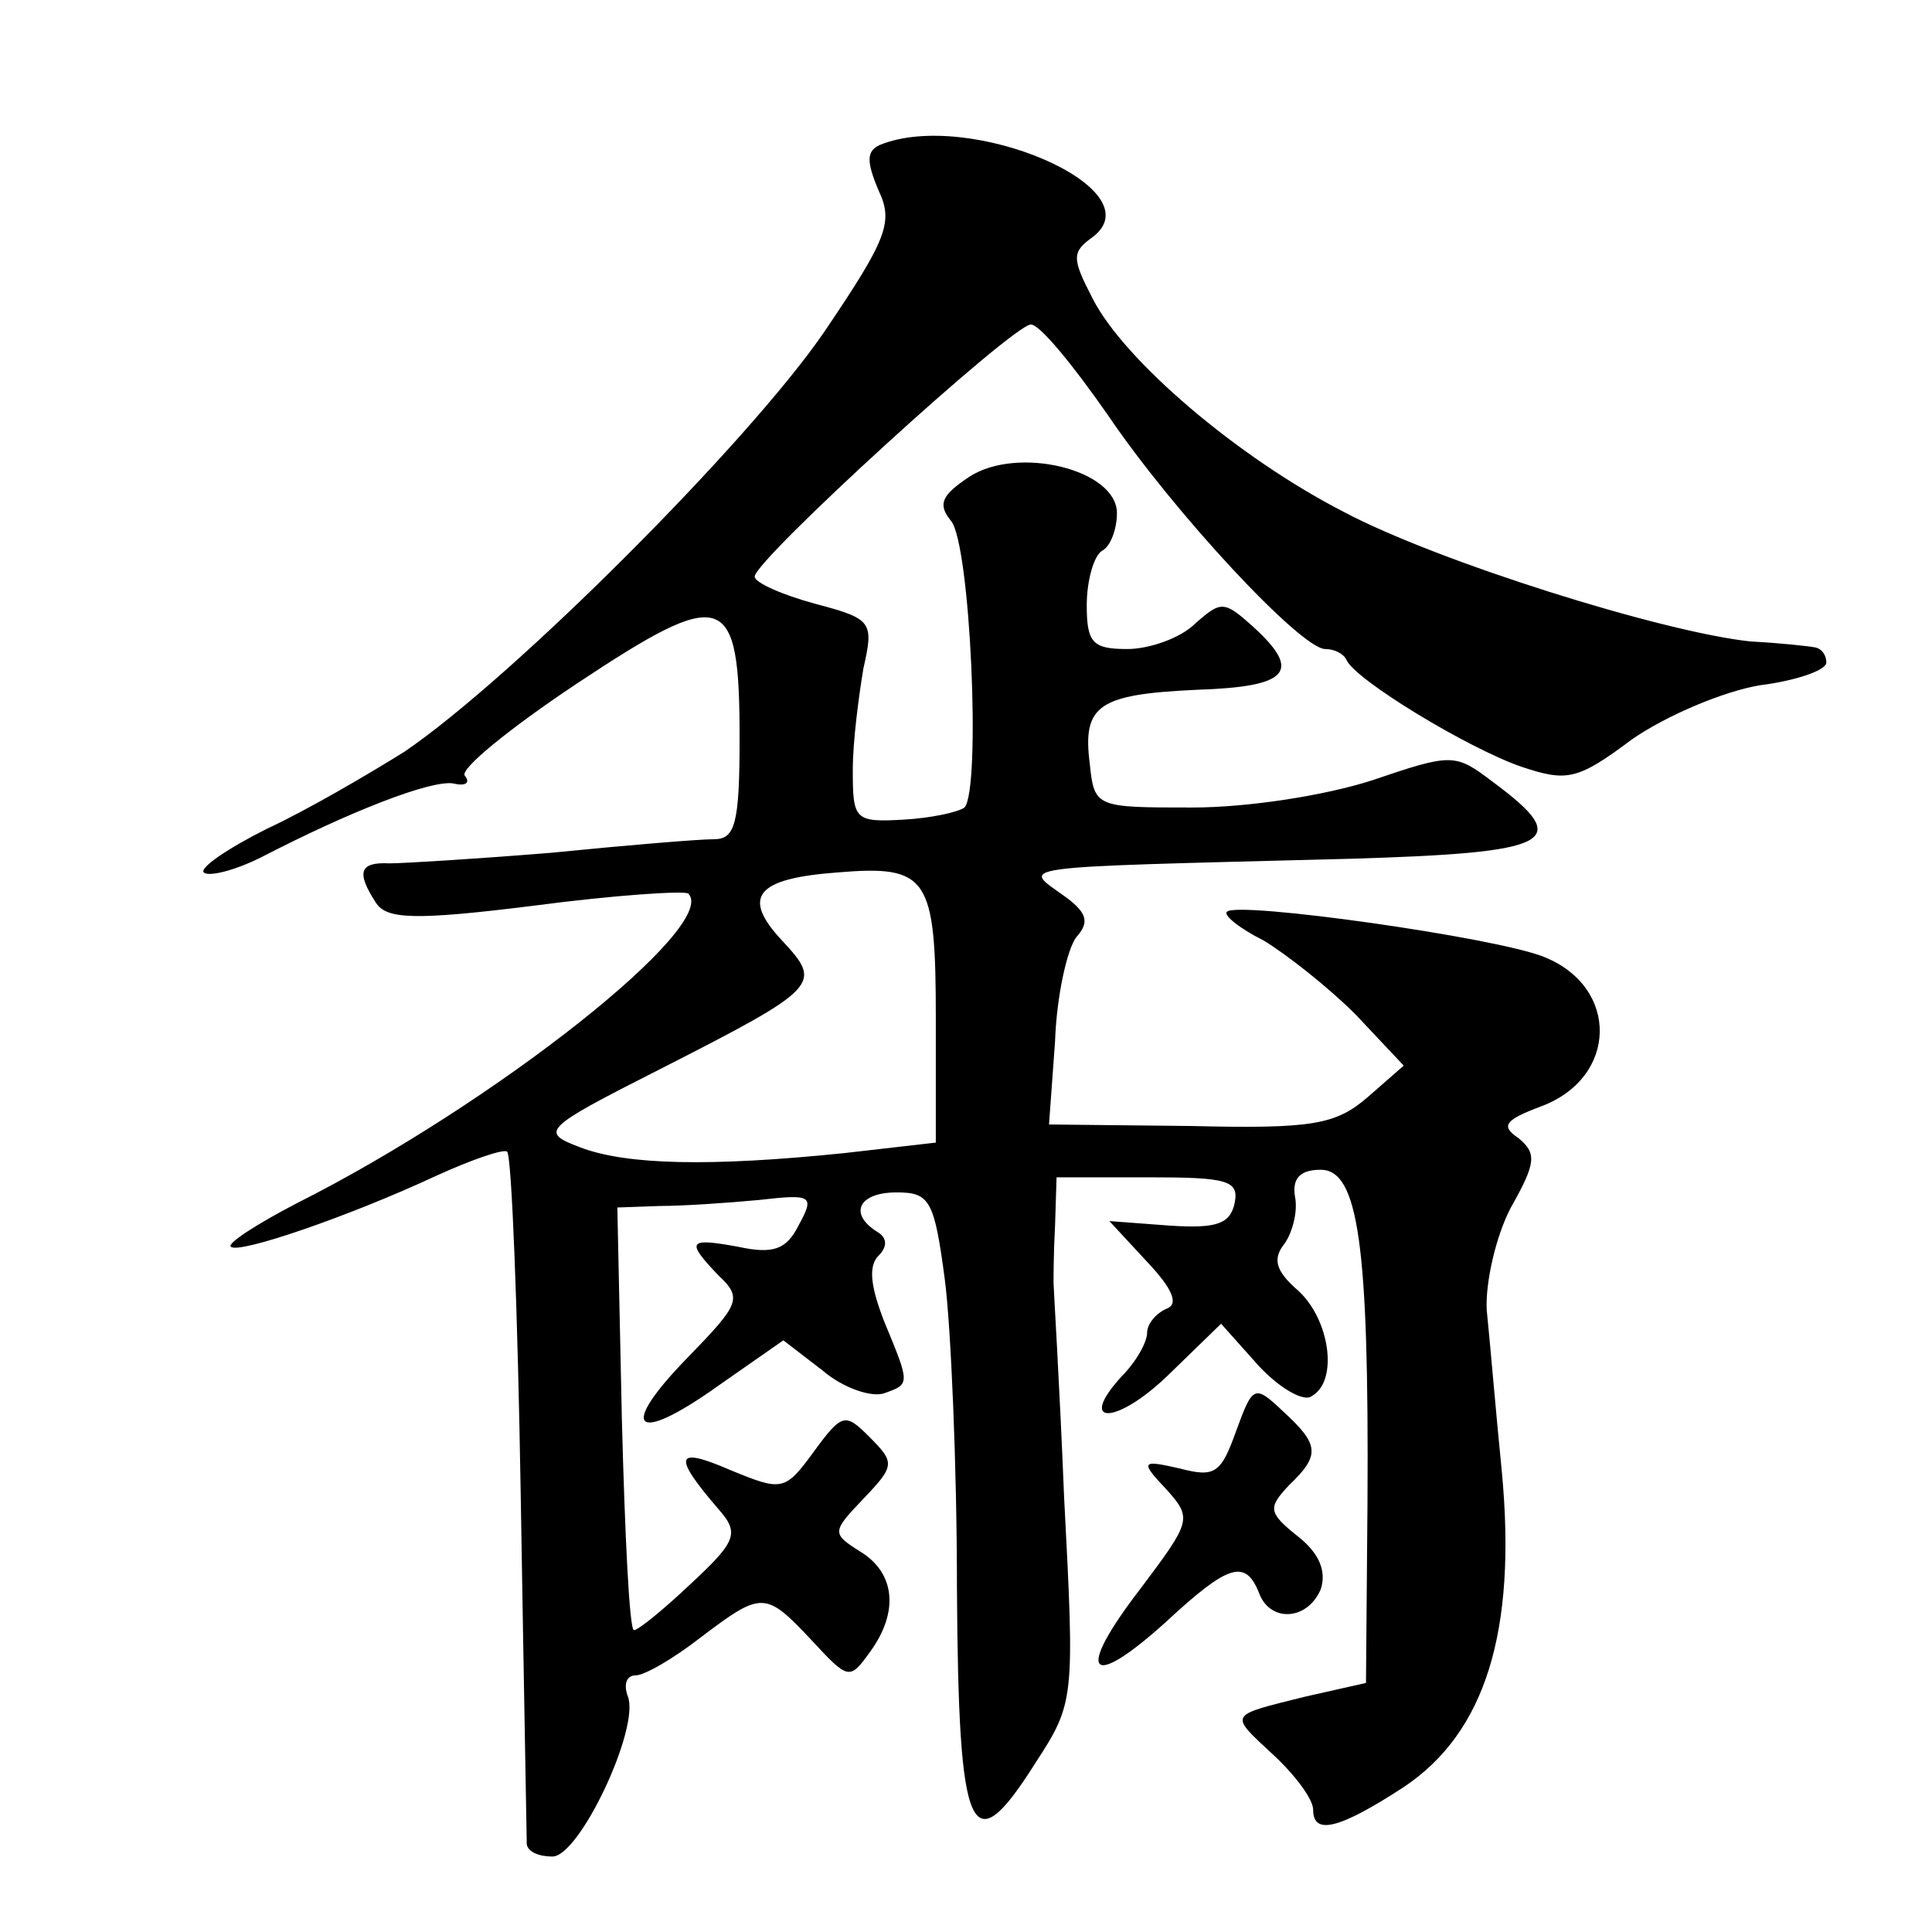
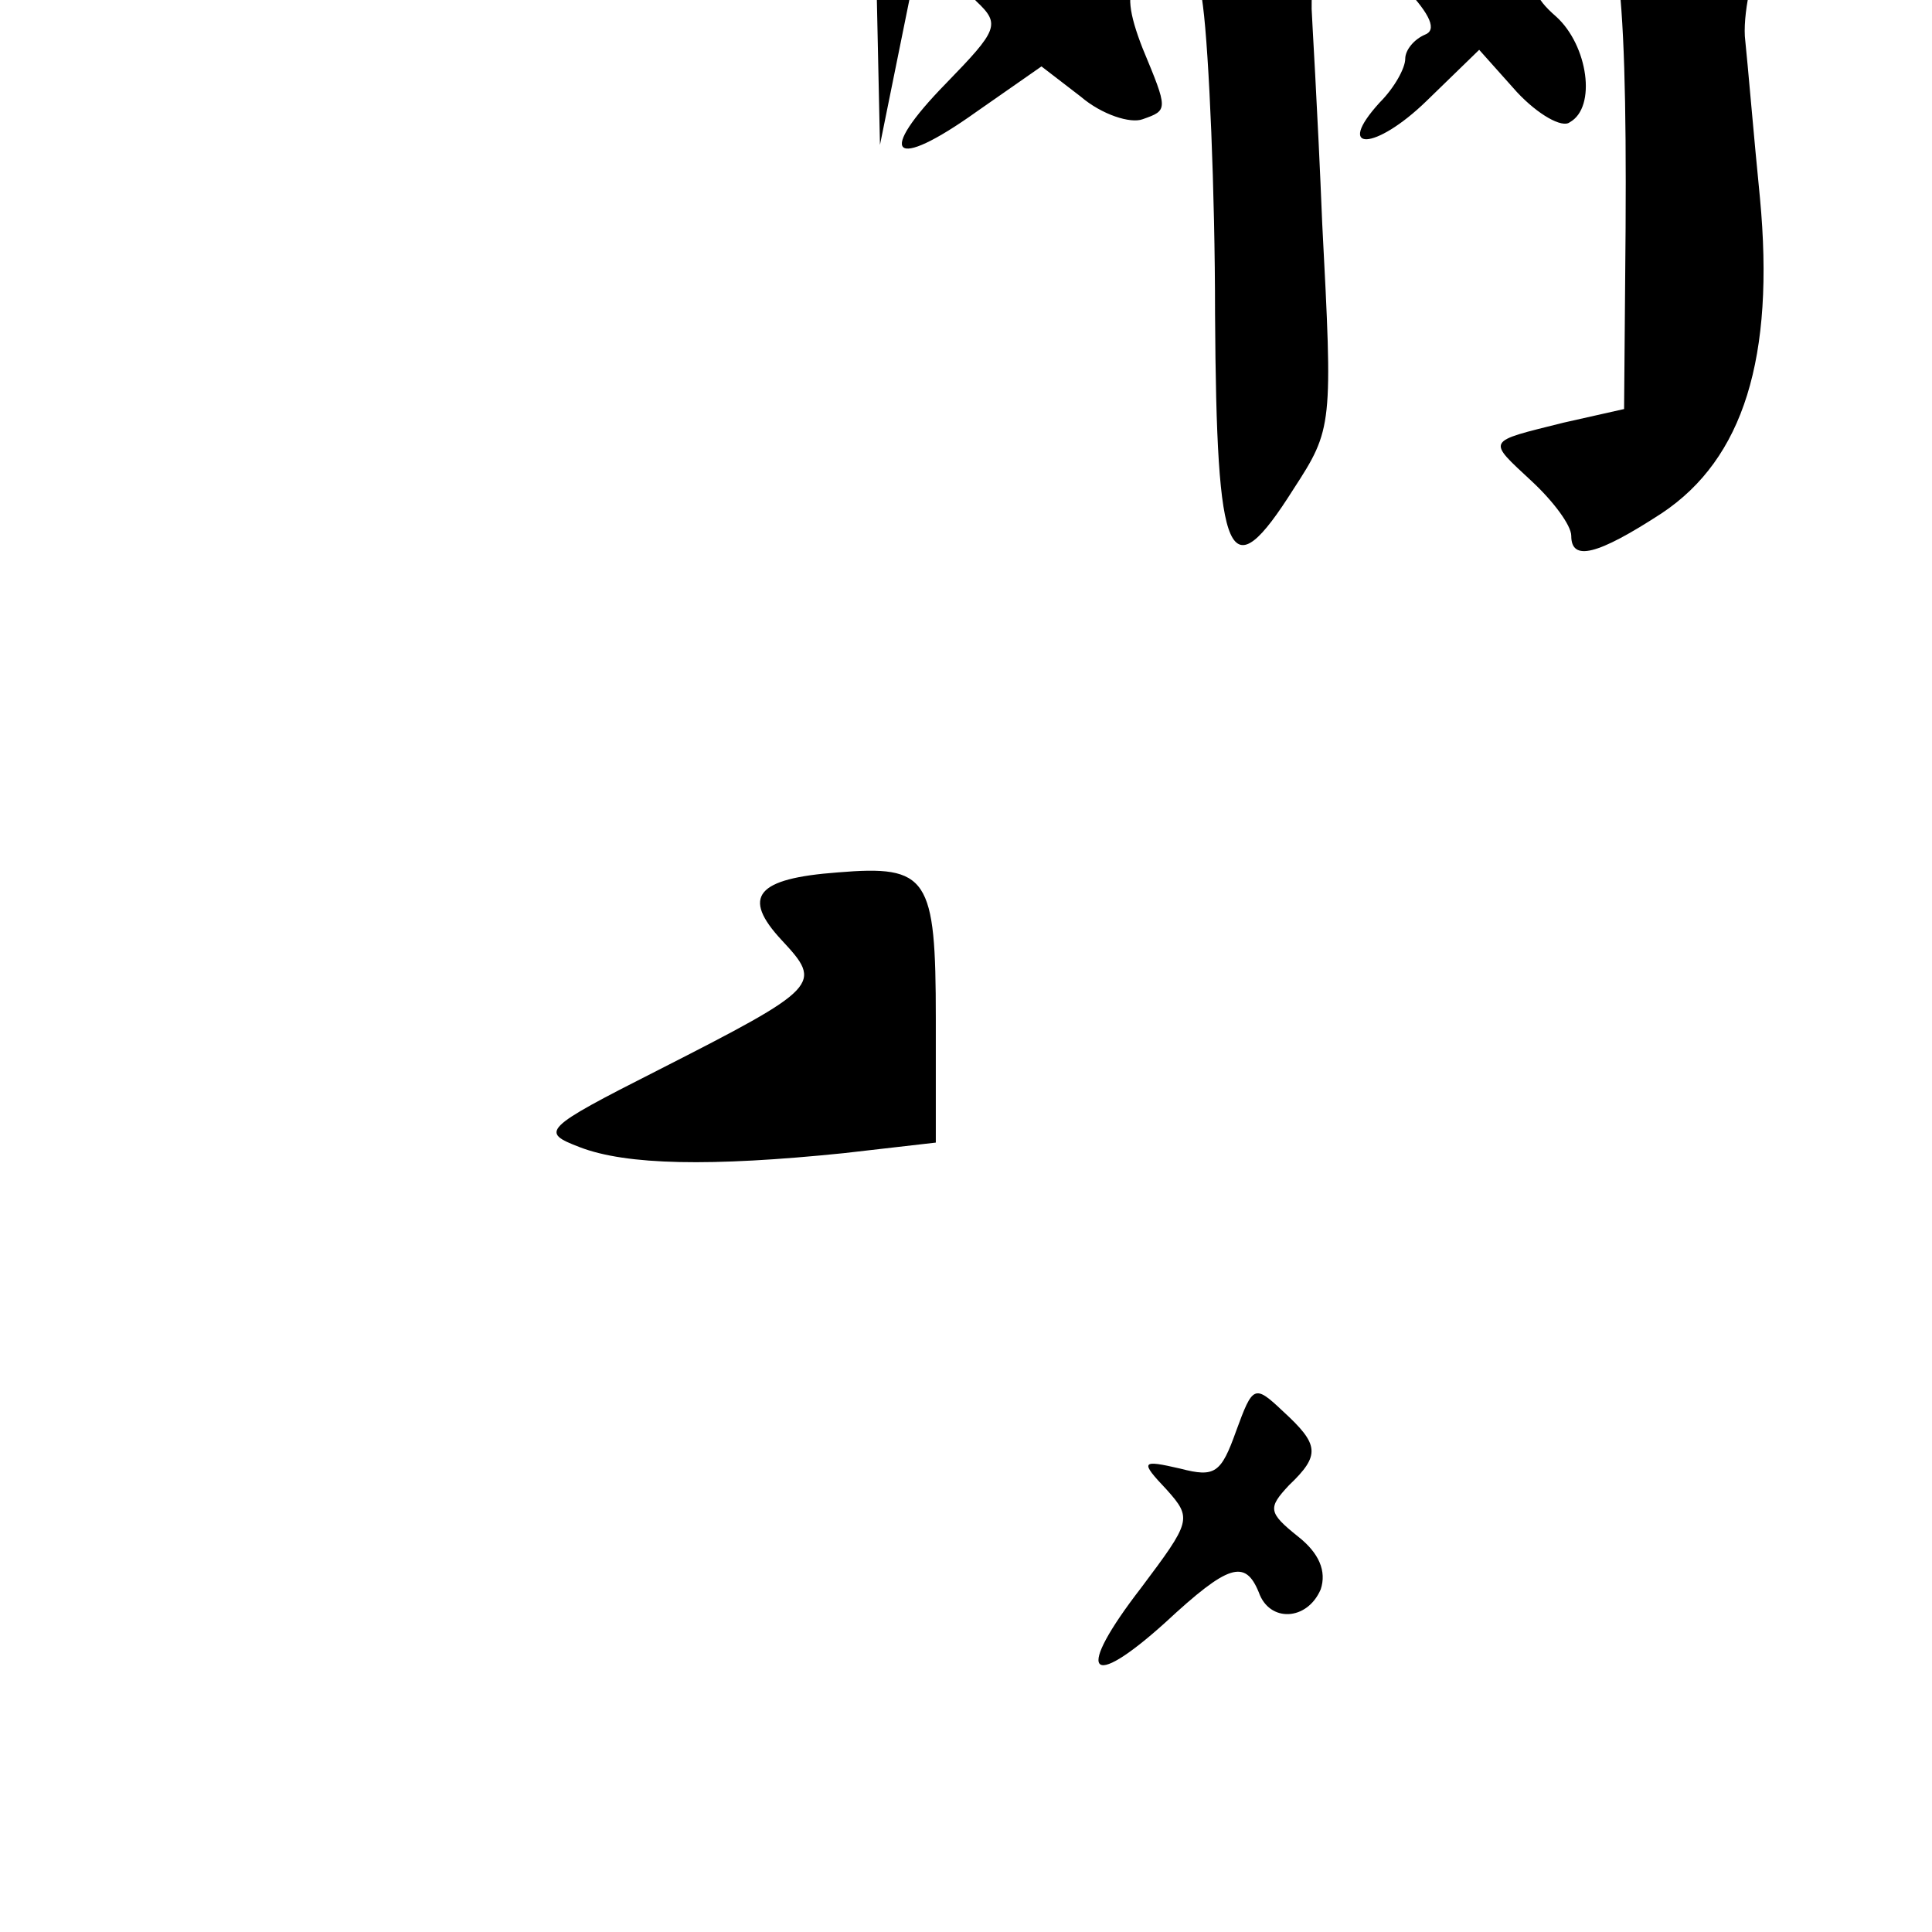
<svg xmlns="http://www.w3.org/2000/svg" version="1.0" width="128pt" height="128pt" viewBox="0 0 128 128" preserveAspectRatio="xMidYMid meet">
  <g transform="translate(0,128) scale(0.1,-0.1)" fill="#0" stroke="none">
-     <path d="M583 1184 c-9 -4 -9 -11 -1 -30 10 -21 6 -32 -36 -94 -50 -73 -206 -229 -278 -278 -24 -15 -65 -39 -91 -51 -26 -13 -45 -26 -42 -29 3 -3 20 1 38 10 60 31 112 51 127 49 8 -2 12 0 8 5 -4 4 29 31 74 61 98 65 108 62 108 -36 0 -57 -3 -67 -17 -67 -10 0 -58 -4 -108 -9 -49 -4 -98 -7 -107 -7 -20 1 -22 -6 -9 -26 7 -11 25 -12 105 -2 53 7 99 10 102 8 21 -21 -128 -139 -259 -205 -27 -14 -47 -27 -44 -29 5 -5 78 20 136 47 24 11 45 18 47 16 3 -3 7 -105 9 -228 2 -123 4 -227 4 -231 1 -5 8 -8 17 -8 18 0 58 85 50 106 -3 8 -1 14 5 14 6 0 25 11 43 25 41 31 43 31 74 -2 24 -26 25 -26 38 -8 20 27 17 53 -6 67 -19 12 -19 13 2 35 21 22 21 24 4 41 -16 16 -18 16 -37 -10 -19 -26 -21 -26 -55 -12 -37 16 -39 10 -7 -27 13 -15 10 -21 -19 -48 -18 -17 -35 -31 -38 -31 -3 0 -6 63 -8 140 l-3 140 28 1 c15 0 45 2 66 4 35 4 37 3 26 -17 -8 -16 -17 -19 -40 -14 -33 6 -35 4 -13 -19 16 -15 14 -19 -20 -54 -47 -48 -36 -59 20 -19 l43 30 26 -20 c14 -12 33 -18 41 -15 17 6 17 6 0 47 -9 23 -11 37 -4 44 6 6 6 12 -1 16 -19 12 -12 26 13 26 22 0 25 -5 32 -58 4 -31 8 -123 8 -204 1 -166 9 -184 52 -116 26 40 26 42 19 176 -3 75 -7 139 -7 142 0 3 0 20 1 38 l1 32 61 0 c52 0 60 -2 57 -17 -3 -14 -12 -17 -43 -15 l-40 3 25 -27 c17 -18 21 -28 13 -31 -7 -3 -13 -10 -13 -16 0 -6 -7 -19 -17 -29 -30 -33 -3 -32 31 1 l35 34 25 -28 c14 -15 30 -24 35 -20 18 10 12 51 -9 70 -15 13 -17 21 -9 31 5 7 9 21 7 31 -2 12 3 18 17 18 25 0 32 -50 31 -220 l-1 -120 -40 -9 c-52 -13 -51 -11 -21 -39 14 -13 26 -29 26 -36 0 -17 17 -13 60 15 54 36 75 103 65 209 -4 40 -8 88 -10 107 -1 18 6 49 16 68 17 30 17 36 5 46 -12 8 -9 12 15 21 51 19 52 79 2 99 -32 13 -203 37 -210 30 -3 -2 8 -11 24 -19 15 -9 43 -31 61 -49 l32 -34 -24 -21 c-21 -18 -36 -21 -117 -19 l-94 1 4 55 c1 30 8 61 14 69 9 10 7 16 -6 26 -30 22 -45 20 186 26 137 4 150 11 96 51 -25 19 -27 19 -80 1 -31 -10 -82 -18 -119 -18 -64 0 -65 0 -68 29 -5 39 6 46 71 49 61 2 70 12 37 42 -19 17 -21 17 -38 2 -10 -10 -31 -17 -45 -17 -23 0 -27 4 -27 29 0 17 5 33 10 36 6 3 10 15 10 25 0 29 -66 45 -98 24 -18 -12 -21 -18 -12 -29 13 -15 20 -178 9 -190 -4 -3 -22 -7 -40 -8 -33 -2 -34 0 -34 33 0 19 4 49 7 67 7 31 6 33 -32 43 -22 6 -40 14 -40 18 0 11 171 167 183 167 6 0 28 -27 51 -60 44 -65 128 -155 144 -155 6 0 12 -3 14 -7 5 -13 81 -59 116 -71 30 -10 37 -9 73 18 23 16 61 32 85 36 24 3 44 10 44 15 0 5 -3 9 -7 10 -5 1 -24 3 -43 4 -58 6 -208 53 -270 86 -70 36 -145 100 -166 141 -14 27 -14 31 0 41 42 32 -82 85 -141 61z m37 -579 l0 -82 -61 -7 c-88 -9 -144 -8 -175 4 -26 10 -25 12 52 51 108 55 109 57 82 86 -27 29 -17 41 37 45 60 5 65 -3 65 -97z M819 332 c-10 -28 -14 -31 -37 -25 -26 6 -27 5 -9 -14 17 -19 16 -21 -17 -65 -44 -57 -35 -69 16 -23 42 39 53 42 62 20 7 -20 32 -19 41 2 4 12 -1 24 -15 35 -20 16 -20 19 -6 34 21 20 20 27 -4 49 -19 18 -20 17 -31 -13z" />
+     <path d="M583 1184 l-3 140 28 1 c15 0 45 2 66 4 35 4 37 3 26 -17 -8 -16 -17 -19 -40 -14 -33 6 -35 4 -13 -19 16 -15 14 -19 -20 -54 -47 -48 -36 -59 20 -19 l43 30 26 -20 c14 -12 33 -18 41 -15 17 6 17 6 0 47 -9 23 -11 37 -4 44 6 6 6 12 -1 16 -19 12 -12 26 13 26 22 0 25 -5 32 -58 4 -31 8 -123 8 -204 1 -166 9 -184 52 -116 26 40 26 42 19 176 -3 75 -7 139 -7 142 0 3 0 20 1 38 l1 32 61 0 c52 0 60 -2 57 -17 -3 -14 -12 -17 -43 -15 l-40 3 25 -27 c17 -18 21 -28 13 -31 -7 -3 -13 -10 -13 -16 0 -6 -7 -19 -17 -29 -30 -33 -3 -32 31 1 l35 34 25 -28 c14 -15 30 -24 35 -20 18 10 12 51 -9 70 -15 13 -17 21 -9 31 5 7 9 21 7 31 -2 12 3 18 17 18 25 0 32 -50 31 -220 l-1 -120 -40 -9 c-52 -13 -51 -11 -21 -39 14 -13 26 -29 26 -36 0 -17 17 -13 60 15 54 36 75 103 65 209 -4 40 -8 88 -10 107 -1 18 6 49 16 68 17 30 17 36 5 46 -12 8 -9 12 15 21 51 19 52 79 2 99 -32 13 -203 37 -210 30 -3 -2 8 -11 24 -19 15 -9 43 -31 61 -49 l32 -34 -24 -21 c-21 -18 -36 -21 -117 -19 l-94 1 4 55 c1 30 8 61 14 69 9 10 7 16 -6 26 -30 22 -45 20 186 26 137 4 150 11 96 51 -25 19 -27 19 -80 1 -31 -10 -82 -18 -119 -18 -64 0 -65 0 -68 29 -5 39 6 46 71 49 61 2 70 12 37 42 -19 17 -21 17 -38 2 -10 -10 -31 -17 -45 -17 -23 0 -27 4 -27 29 0 17 5 33 10 36 6 3 10 15 10 25 0 29 -66 45 -98 24 -18 -12 -21 -18 -12 -29 13 -15 20 -178 9 -190 -4 -3 -22 -7 -40 -8 -33 -2 -34 0 -34 33 0 19 4 49 7 67 7 31 6 33 -32 43 -22 6 -40 14 -40 18 0 11 171 167 183 167 6 0 28 -27 51 -60 44 -65 128 -155 144 -155 6 0 12 -3 14 -7 5 -13 81 -59 116 -71 30 -10 37 -9 73 18 23 16 61 32 85 36 24 3 44 10 44 15 0 5 -3 9 -7 10 -5 1 -24 3 -43 4 -58 6 -208 53 -270 86 -70 36 -145 100 -166 141 -14 27 -14 31 0 41 42 32 -82 85 -141 61z m37 -579 l0 -82 -61 -7 c-88 -9 -144 -8 -175 4 -26 10 -25 12 52 51 108 55 109 57 82 86 -27 29 -17 41 37 45 60 5 65 -3 65 -97z M819 332 c-10 -28 -14 -31 -37 -25 -26 6 -27 5 -9 -14 17 -19 16 -21 -17 -65 -44 -57 -35 -69 16 -23 42 39 53 42 62 20 7 -20 32 -19 41 2 4 12 -1 24 -15 35 -20 16 -20 19 -6 34 21 20 20 27 -4 49 -19 18 -20 17 -31 -13z" />
  </g>
</svg>